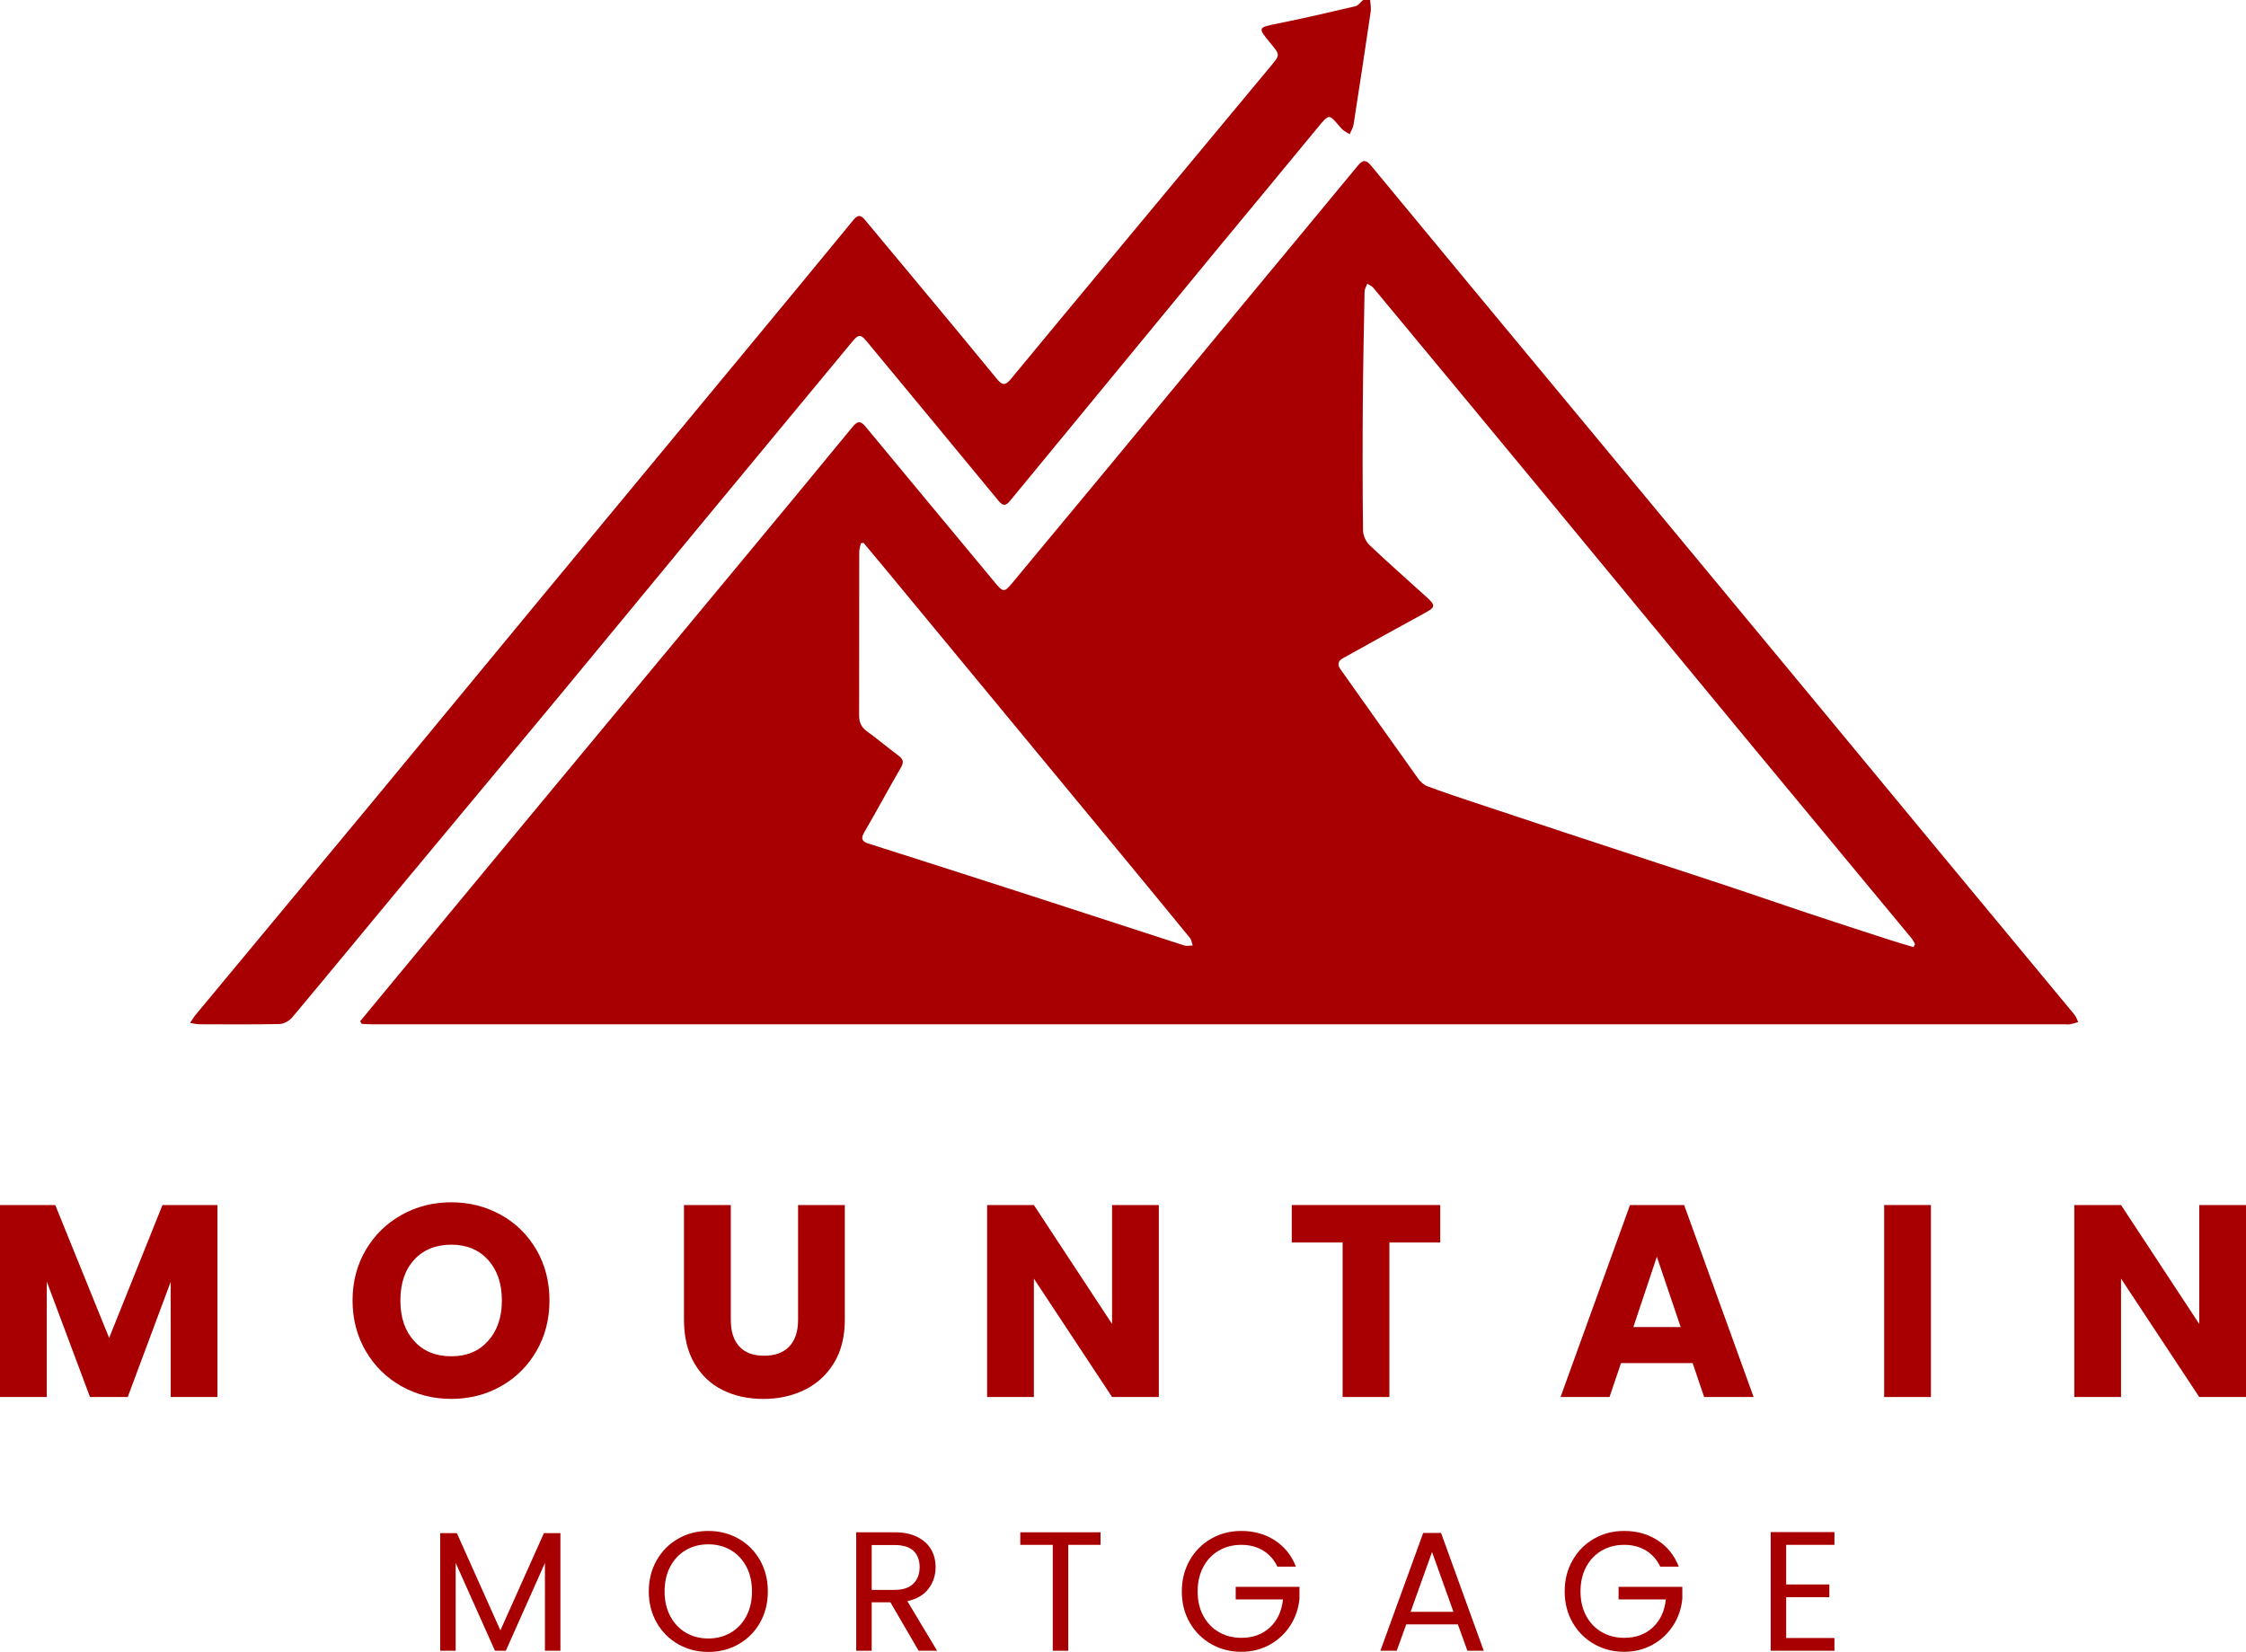
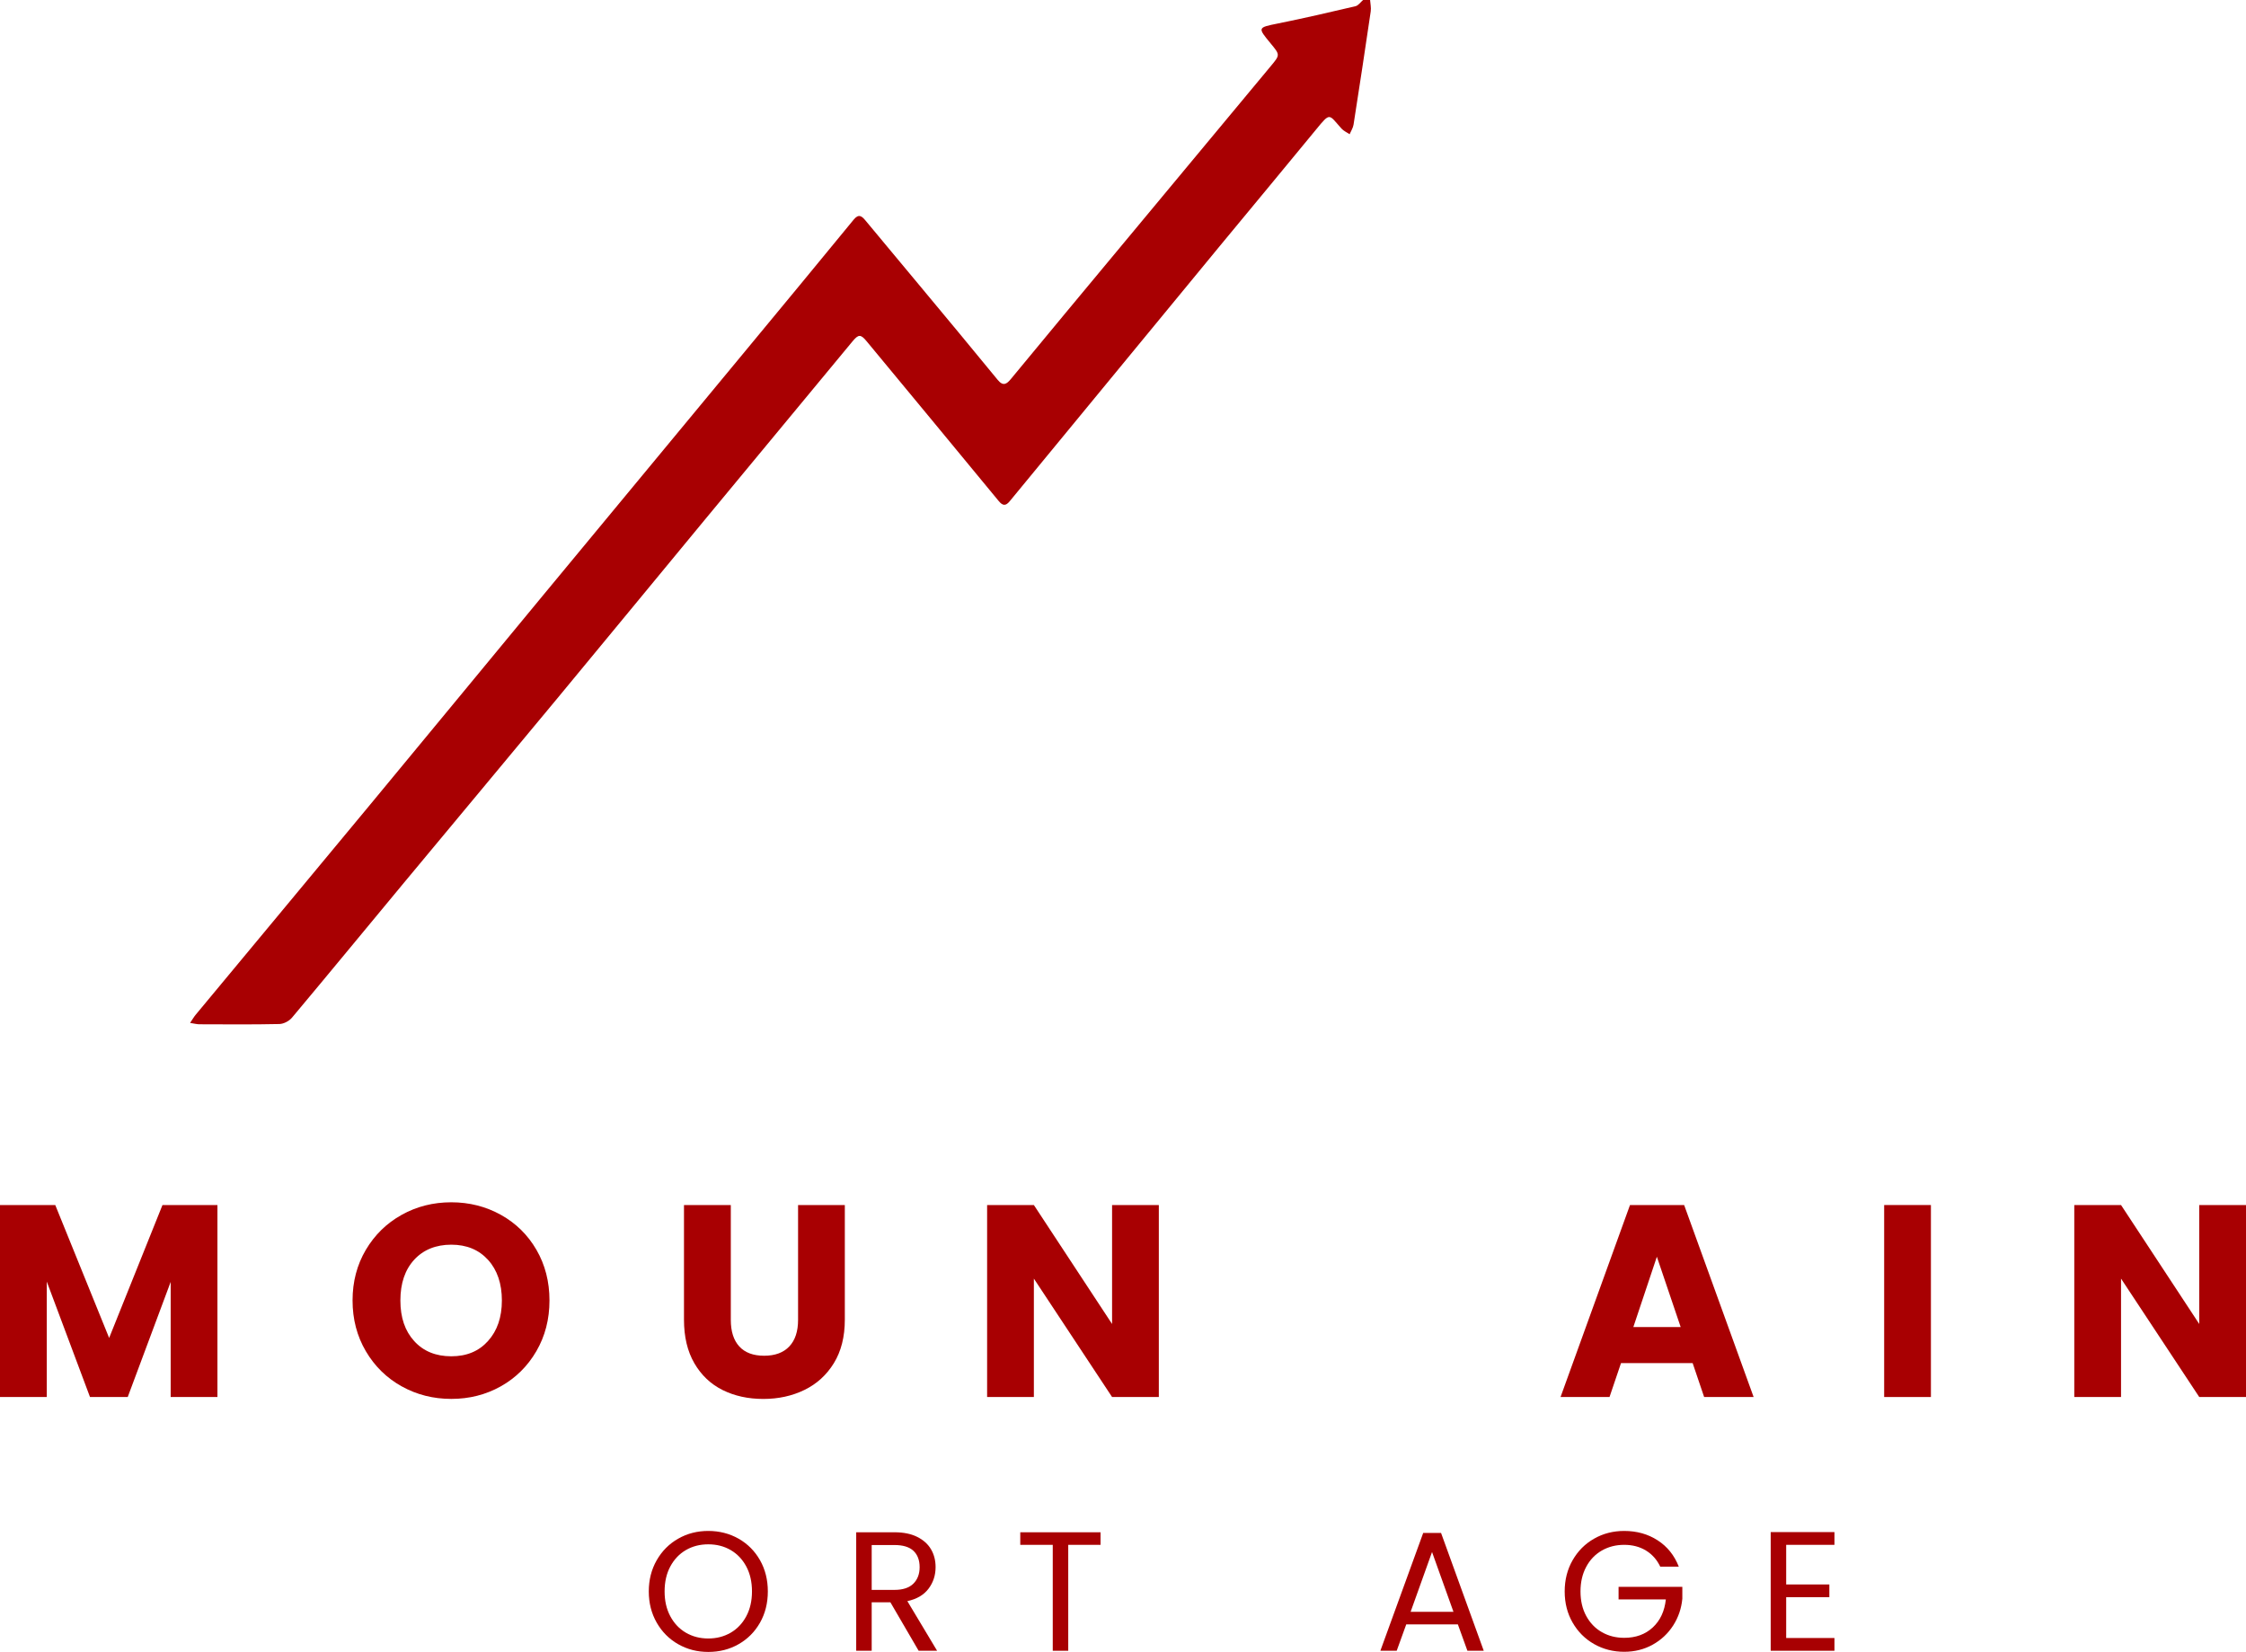
<svg xmlns="http://www.w3.org/2000/svg" id="Layer_2" viewBox="0 0 607.69 447">
  <defs>
    <style>
      .cls-1 {
        fill: #a80002;
      }

      .cls-2 {
        isolation: isolate;
      }
    </style>
  </defs>
  <g id="Layer_2-2" data-name="Layer_2">
    <g id="Layer_1-2">
      <g>
        <path class="cls-1" d="M370.7,0c.07,1.03.32,2.09.17,3.09-1.5,10.22-3.05,20.44-4.65,30.65-.14.89-.7,1.72-1.06,2.58-.74-.5-1.62-.88-2.2-1.53-3.48-3.87-2.96-4.52-6.86.24-8.59,10.48-17.27,20.88-25.89,31.33-13.05,15.83-26.08,31.69-39.12,47.53-5.96,7.24-11.93,14.47-17.88,21.72-1.1,1.35-1.91,1.29-3.03-.08-11.87-14.42-23.79-28.8-35.7-43.19-1.61-1.94-2.2-1.94-3.88.1-13.35,16.11-26.7,32.22-40.03,48.35-13.33,16.12-26.61,32.29-39.96,48.4-13.76,16.6-27.59,33.15-41.36,49.73-10.09,12.15-20.11,24.35-30.25,36.45-.76.91-2.23,1.69-3.39,1.72-7.22.16-14.45.09-21.67.07-.67,0-1.34-.19-2.51-.37.68-1,1.05-1.66,1.53-2.23,15.72-18.94,31.46-37.85,47.16-56.8,15.6-18.83,31.13-37.71,46.71-56.55,18.24-22.05,36.5-44.09,54.75-66.14,9.81-11.86,19.63-23.71,29.38-35.62,1.38-1.69,2.21-.98,3.2.21,4.87,5.85,9.75,11.7,14.62,17.56,7.07,8.51,14.16,17,21.16,25.57,1.52,1.86,2.49,1.08,3.6-.27,4.9-5.93,9.8-11.87,14.72-17.79,18.55-22.32,37.11-44.63,55.66-66.95,2.44-2.93,2.42-2.95-.12-6.02-3.6-4.35-3.55-4.29,2.08-5.43,6.98-1.41,13.93-3.01,20.87-4.65.77-.18,1.37-1.1,2.05-1.68h1.93-.03Z" />
-         <path class="cls-1" d="M97.45,276.34c2.38-2.88,4.75-5.75,7.13-8.63,12.12-14.64,24.22-29.28,36.35-43.9,20.32-24.5,40.66-48.98,60.97-73.47,9.62-11.6,19.25-23.2,28.8-34.86,1.38-1.68,2.21-1.58,3.53.01,11.59,14.03,23.25,28.01,34.87,42.02,2.38,2.87,2.61,2.87,4.94.05,8.79-10.62,17.63-21.21,26.42-31.83,12.78-15.44,25.52-30.91,38.3-46.35,9.56-11.55,19.16-23.06,28.69-34.64,1.43-1.74,2.36-1.33,3.57.14,8.72,10.58,17.46,21.14,26.21,31.69,14.27,17.22,28.57,34.43,42.84,51.65,16.42,19.81,32.84,39.63,49.26,59.45,11.91,14.39,23.81,28.79,35.72,43.18,12.07,14.57,24.16,29.12,36.22,43.7.47.57.69,1.34,1.02,2.02-.73.2-1.46.45-2.2.59-.46.09-.96.01-1.44.01H100.62c-.93,0-1.85-.08-2.78-.13l-.38-.69h0ZM517.72,256.29c.14-.27.29-.54.43-.81-.31-.52-.55-1.1-.93-1.56-14.67-17.72-29.37-35.41-44.03-53.14-18.18-21.99-36.32-44.02-54.49-66.02-15.68-18.97-31.38-37.91-47.1-56.85-.41-.5-1.09-.77-1.65-1.15-.26.7-.72,1.39-.74,2.09-.2,10.17-.41,20.34-.48,30.52-.08,11.39-.08,22.78.06,34.16.02,1.34.77,3.03,1.74,3.95,5.05,4.8,10.3,9.4,15.46,14.09,2.53,2.29,2.38,2.75-.57,4.35-7.39,4.01-14.73,8.11-22.08,12.2-1.29.72-1.57,1.69-.65,2.98,7.01,9.86,13.98,19.76,21.02,29.6.62.86,1.55,1.7,2.52,2.06,4.05,1.52,8.15,2.88,12.26,4.25,8.43,2.82,16.87,5.61,25.31,8.4,8.28,2.74,16.57,5.45,24.85,8.17,6.76,2.22,13.53,4.42,20.28,6.67s13.47,4.59,20.22,6.84c7.29,2.42,14.59,4.79,21.89,7.16,2.21.72,4.45,1.35,6.68,2.03h0ZM233.65,146.89c-.25.04-.5.08-.74.11-.15.8-.43,1.6-.43,2.4-.02,14.75,0,29.51-.03,44.26,0,1.87.63,3.15,2.15,4.25,2.91,2.12,5.68,4.44,8.57,6.61,1.27.96,1.4,1.79.56,3.22-3.38,5.81-6.55,11.74-9.93,17.55-.91,1.57-.57,2.39.97,2.9,2.81.93,5.64,1.8,8.46,2.7,12.72,4.08,25.44,8.14,38.15,12.26,13.02,4.21,26.03,8.49,39.05,12.69.69.22,1.51,0,2.28,0-.24-.68-.31-1.5-.74-2.03-6.18-7.58-12.41-15.12-18.63-22.66-20.93-25.33-41.87-50.66-62.8-75.99-2.28-2.76-4.59-5.51-6.88-8.26h-.01Z" />
      </g>
      <g class="cls-2">
        <g class="cls-2">
          <path class="cls-1" d="M58.83,326.07v51.95h-12.65v-31.15l-11.62,31.15h-10.21l-11.69-31.23v31.23H0v-51.95h14.95l14.58,35.96,14.43-35.96h14.87Z" />
          <path class="cls-1" d="M108.67,375.13c-4.07-2.27-7.3-5.44-9.69-9.51-2.39-4.07-3.59-8.65-3.59-13.73s1.2-9.64,3.59-13.69c2.39-4.04,5.62-7.2,9.69-9.47,4.07-2.27,8.55-3.4,13.43-3.4s9.36,1.14,13.43,3.4c4.07,2.27,7.28,5.43,9.62,9.47,2.34,4.04,3.52,8.61,3.52,13.69s-1.18,9.66-3.55,13.73c-2.37,4.07-5.58,7.24-9.62,9.51-4.05,2.27-8.51,3.4-13.39,3.4s-9.36-1.13-13.43-3.4ZM132.05,362.85c2.49-2.76,3.74-6.41,3.74-10.95s-1.25-8.25-3.74-10.99c-2.49-2.74-5.81-4.11-9.95-4.11s-7.54,1.36-10.03,4.07c-2.49,2.71-3.74,6.39-3.74,11.03s1.25,8.25,3.74,10.99c2.49,2.74,5.83,4.11,10.03,4.11s7.46-1.38,9.95-4.14Z" />
          <path class="cls-1" d="M197.73,326.07v31.08c0,3.11.76,5.5,2.29,7.18,1.53,1.68,3.77,2.52,6.73,2.52s5.23-.84,6.81-2.52c1.58-1.68,2.37-4.07,2.37-7.18v-31.08h12.65v31.01c0,4.64-.99,8.56-2.96,11.77-1.97,3.21-4.62,5.62-7.96,7.25s-7.04,2.44-11.14,2.44-7.76-.8-10.99-2.4c-3.23-1.6-5.78-4.02-7.66-7.25-1.88-3.23-2.81-7.17-2.81-11.8v-31.01h12.65Z" />
          <path class="cls-1" d="M313.54,378.02h-12.65l-21.16-32.04v32.04h-12.65v-51.95h12.65l21.16,32.19v-32.19h12.65v51.95Z" />
-           <path class="cls-1" d="M389.68,326.07v10.14h-13.76v41.81h-12.65v-41.81h-13.76v-10.14h40.18Z" />
          <path class="cls-1" d="M457.98,368.84h-19.39l-3.11,9.18h-13.25l18.79-51.95h14.65l18.8,51.95h-13.39l-3.11-9.18ZM454.73,359.08l-6.44-19.02-6.36,19.02h12.8Z" />
-           <path class="cls-1" d="M522.44,326.07v51.95h-12.65v-51.95h12.65Z" />
+           <path class="cls-1" d="M522.44,326.07v51.95h-12.65v-51.95h12.65" />
          <path class="cls-1" d="M607.69,378.02h-12.65l-21.16-32.04v32.04h-12.65v-51.95h12.65l21.16,32.19v-32.19h12.65v51.95Z" />
        </g>
      </g>
      <g class="cls-2">
        <g class="cls-2">
-           <path class="cls-1" d="M151.63,414.85v31.83h-4.19v-23.74l-10.58,23.74h-2.94l-10.63-23.78v23.78h-4.19v-31.83h4.51l11.78,26.31,11.78-26.31h4.46Z" />
          <path class="cls-1" d="M183.5,444.91c-2.45-1.39-4.39-3.34-5.82-5.84-1.43-2.5-2.14-5.31-2.14-8.44s.71-5.94,2.14-8.44c1.43-2.5,3.37-4.45,5.82-5.84,2.45-1.4,5.17-2.09,8.14-2.09s5.73.7,8.19,2.09c2.45,1.4,4.38,3.33,5.8,5.82,1.41,2.48,2.12,5.31,2.12,8.46s-.71,5.98-2.12,8.46c-1.41,2.48-3.34,4.42-5.8,5.82-2.45,1.4-5.18,2.09-8.19,2.09s-5.69-.7-8.14-2.09ZM197.69,441.8c1.79-1.04,3.2-2.53,4.23-4.46,1.03-1.93,1.54-4.17,1.54-6.72s-.51-4.82-1.54-6.74c-1.03-1.92-2.43-3.4-4.21-4.44-1.78-1.04-3.8-1.56-6.07-1.56s-4.29.52-6.07,1.56c-1.78,1.04-3.18,2.52-4.21,4.44-1.03,1.92-1.54,4.16-1.54,6.74s.51,4.78,1.54,6.72c1.03,1.93,2.44,3.42,4.23,4.46,1.79,1.04,3.81,1.56,6.05,1.56s4.25-.52,6.05-1.56Z" />
          <path class="cls-1" d="M248.55,446.68l-7.64-13.11h-5.06v13.11h-4.19v-32.06h10.35c2.42,0,4.47.41,6.14,1.24,1.67.83,2.92,1.95,3.75,3.36.83,1.41,1.24,3.02,1.24,4.83,0,2.21-.64,4.16-1.91,5.84-1.27,1.69-3.18,2.81-5.73,3.36l8.05,13.43h-5.01ZM235.85,430.21h6.16c2.27,0,3.97-.56,5.11-1.68,1.13-1.12,1.7-2.61,1.7-4.48s-.56-3.37-1.68-4.42c-1.12-1.04-2.83-1.56-5.13-1.56h-6.16v12.14Z" />
          <path class="cls-1" d="M297.77,414.62v3.4h-8.74v28.66h-4.19v-28.66h-8.79v-3.4h21.71Z" />
-           <path class="cls-1" d="M345.61,423.91c-.89-1.87-2.18-3.32-3.86-4.35-1.69-1.03-3.65-1.54-5.89-1.54s-4.25.51-6.05,1.54c-1.79,1.03-3.21,2.5-4.23,4.42-1.03,1.92-1.54,4.13-1.54,6.65s.51,4.72,1.54,6.62,2.44,3.37,4.23,4.39c1.79,1.03,3.81,1.54,6.05,1.54,3.13,0,5.7-.93,7.73-2.81,2.02-1.87,3.2-4.4,3.54-7.59h-12.79v-3.4h17.25v3.22c-.25,2.64-1.07,5.05-2.48,7.25-1.41,2.19-3.27,3.93-5.57,5.2-2.3,1.27-4.86,1.91-7.68,1.91-2.97,0-5.69-.7-8.14-2.09-2.45-1.39-4.39-3.33-5.82-5.82-1.43-2.48-2.14-5.29-2.14-8.42s.71-5.94,2.14-8.44c1.43-2.5,3.37-4.45,5.82-5.84,2.45-1.4,5.17-2.09,8.14-2.09,3.4,0,6.42.84,9.04,2.53,2.62,1.69,4.53,4.06,5.73,7.13h-5.01Z" />
          <path class="cls-1" d="M394.46,439.55h-13.98l-2.58,7.13h-4.42l11.59-31.88h4.83l11.55,31.88h-4.42l-2.58-7.13ZM393.26,436.15l-5.8-16.19-5.8,16.19h11.59Z" />
          <path class="cls-1" d="M449.2,423.91c-.89-1.87-2.18-3.32-3.86-4.35-1.69-1.03-3.65-1.54-5.89-1.54s-4.25.51-6.05,1.54c-1.79,1.03-3.21,2.5-4.23,4.42-1.03,1.92-1.54,4.13-1.54,6.65s.51,4.72,1.54,6.62,2.44,3.37,4.23,4.39c1.79,1.03,3.81,1.54,6.05,1.54,3.13,0,5.7-.93,7.73-2.81,2.02-1.87,3.2-4.4,3.54-7.59h-12.79v-3.4h17.25v3.22c-.25,2.64-1.07,5.05-2.48,7.25-1.41,2.19-3.27,3.93-5.57,5.2-2.3,1.27-4.86,1.91-7.68,1.91-2.97,0-5.69-.7-8.14-2.09-2.45-1.39-4.39-3.33-5.82-5.82-1.43-2.48-2.14-5.29-2.14-8.42s.71-5.94,2.14-8.44c1.43-2.5,3.37-4.45,5.82-5.84,2.45-1.4,5.17-2.09,8.14-2.09,3.4,0,6.42.84,9.04,2.53,2.62,1.69,4.53,4.06,5.73,7.13h-5.01Z" />
          <path class="cls-1" d="M483.28,418.02v10.72h11.68v3.45h-11.68v11.04h13.06v3.45h-17.25v-32.11h17.25v3.45h-13.06Z" />
        </g>
      </g>
    </g>
  </g>
</svg>